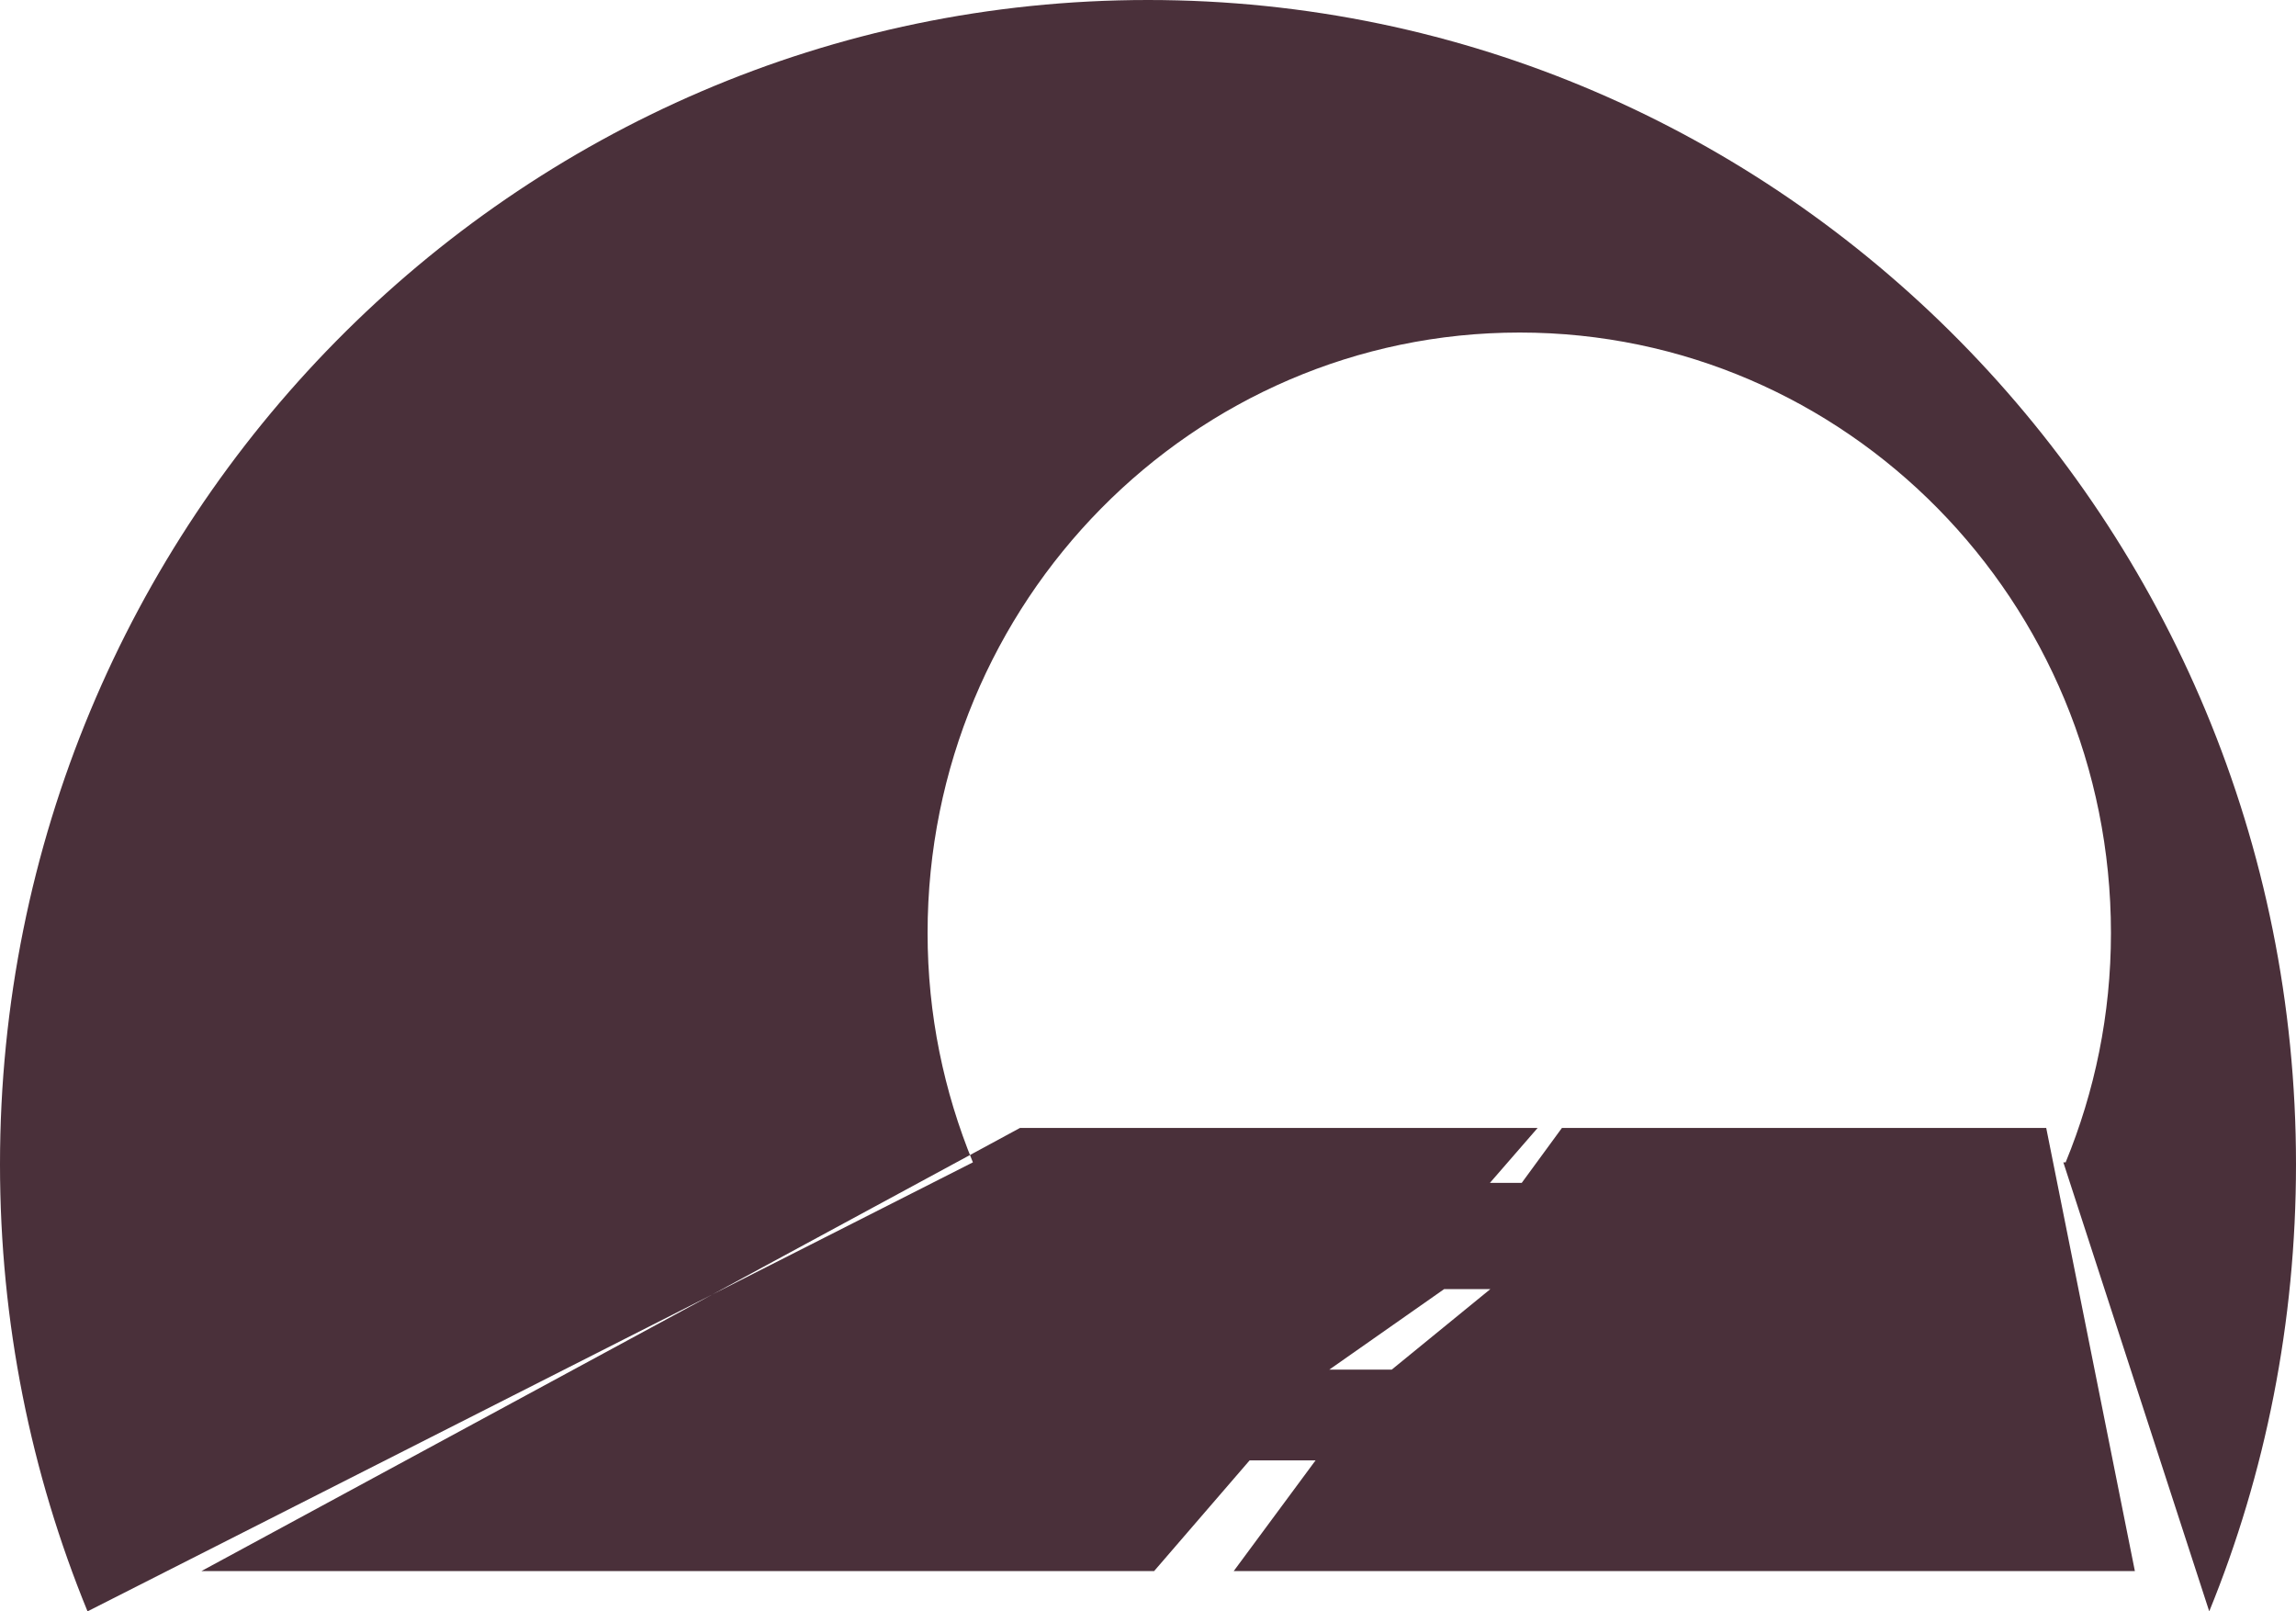
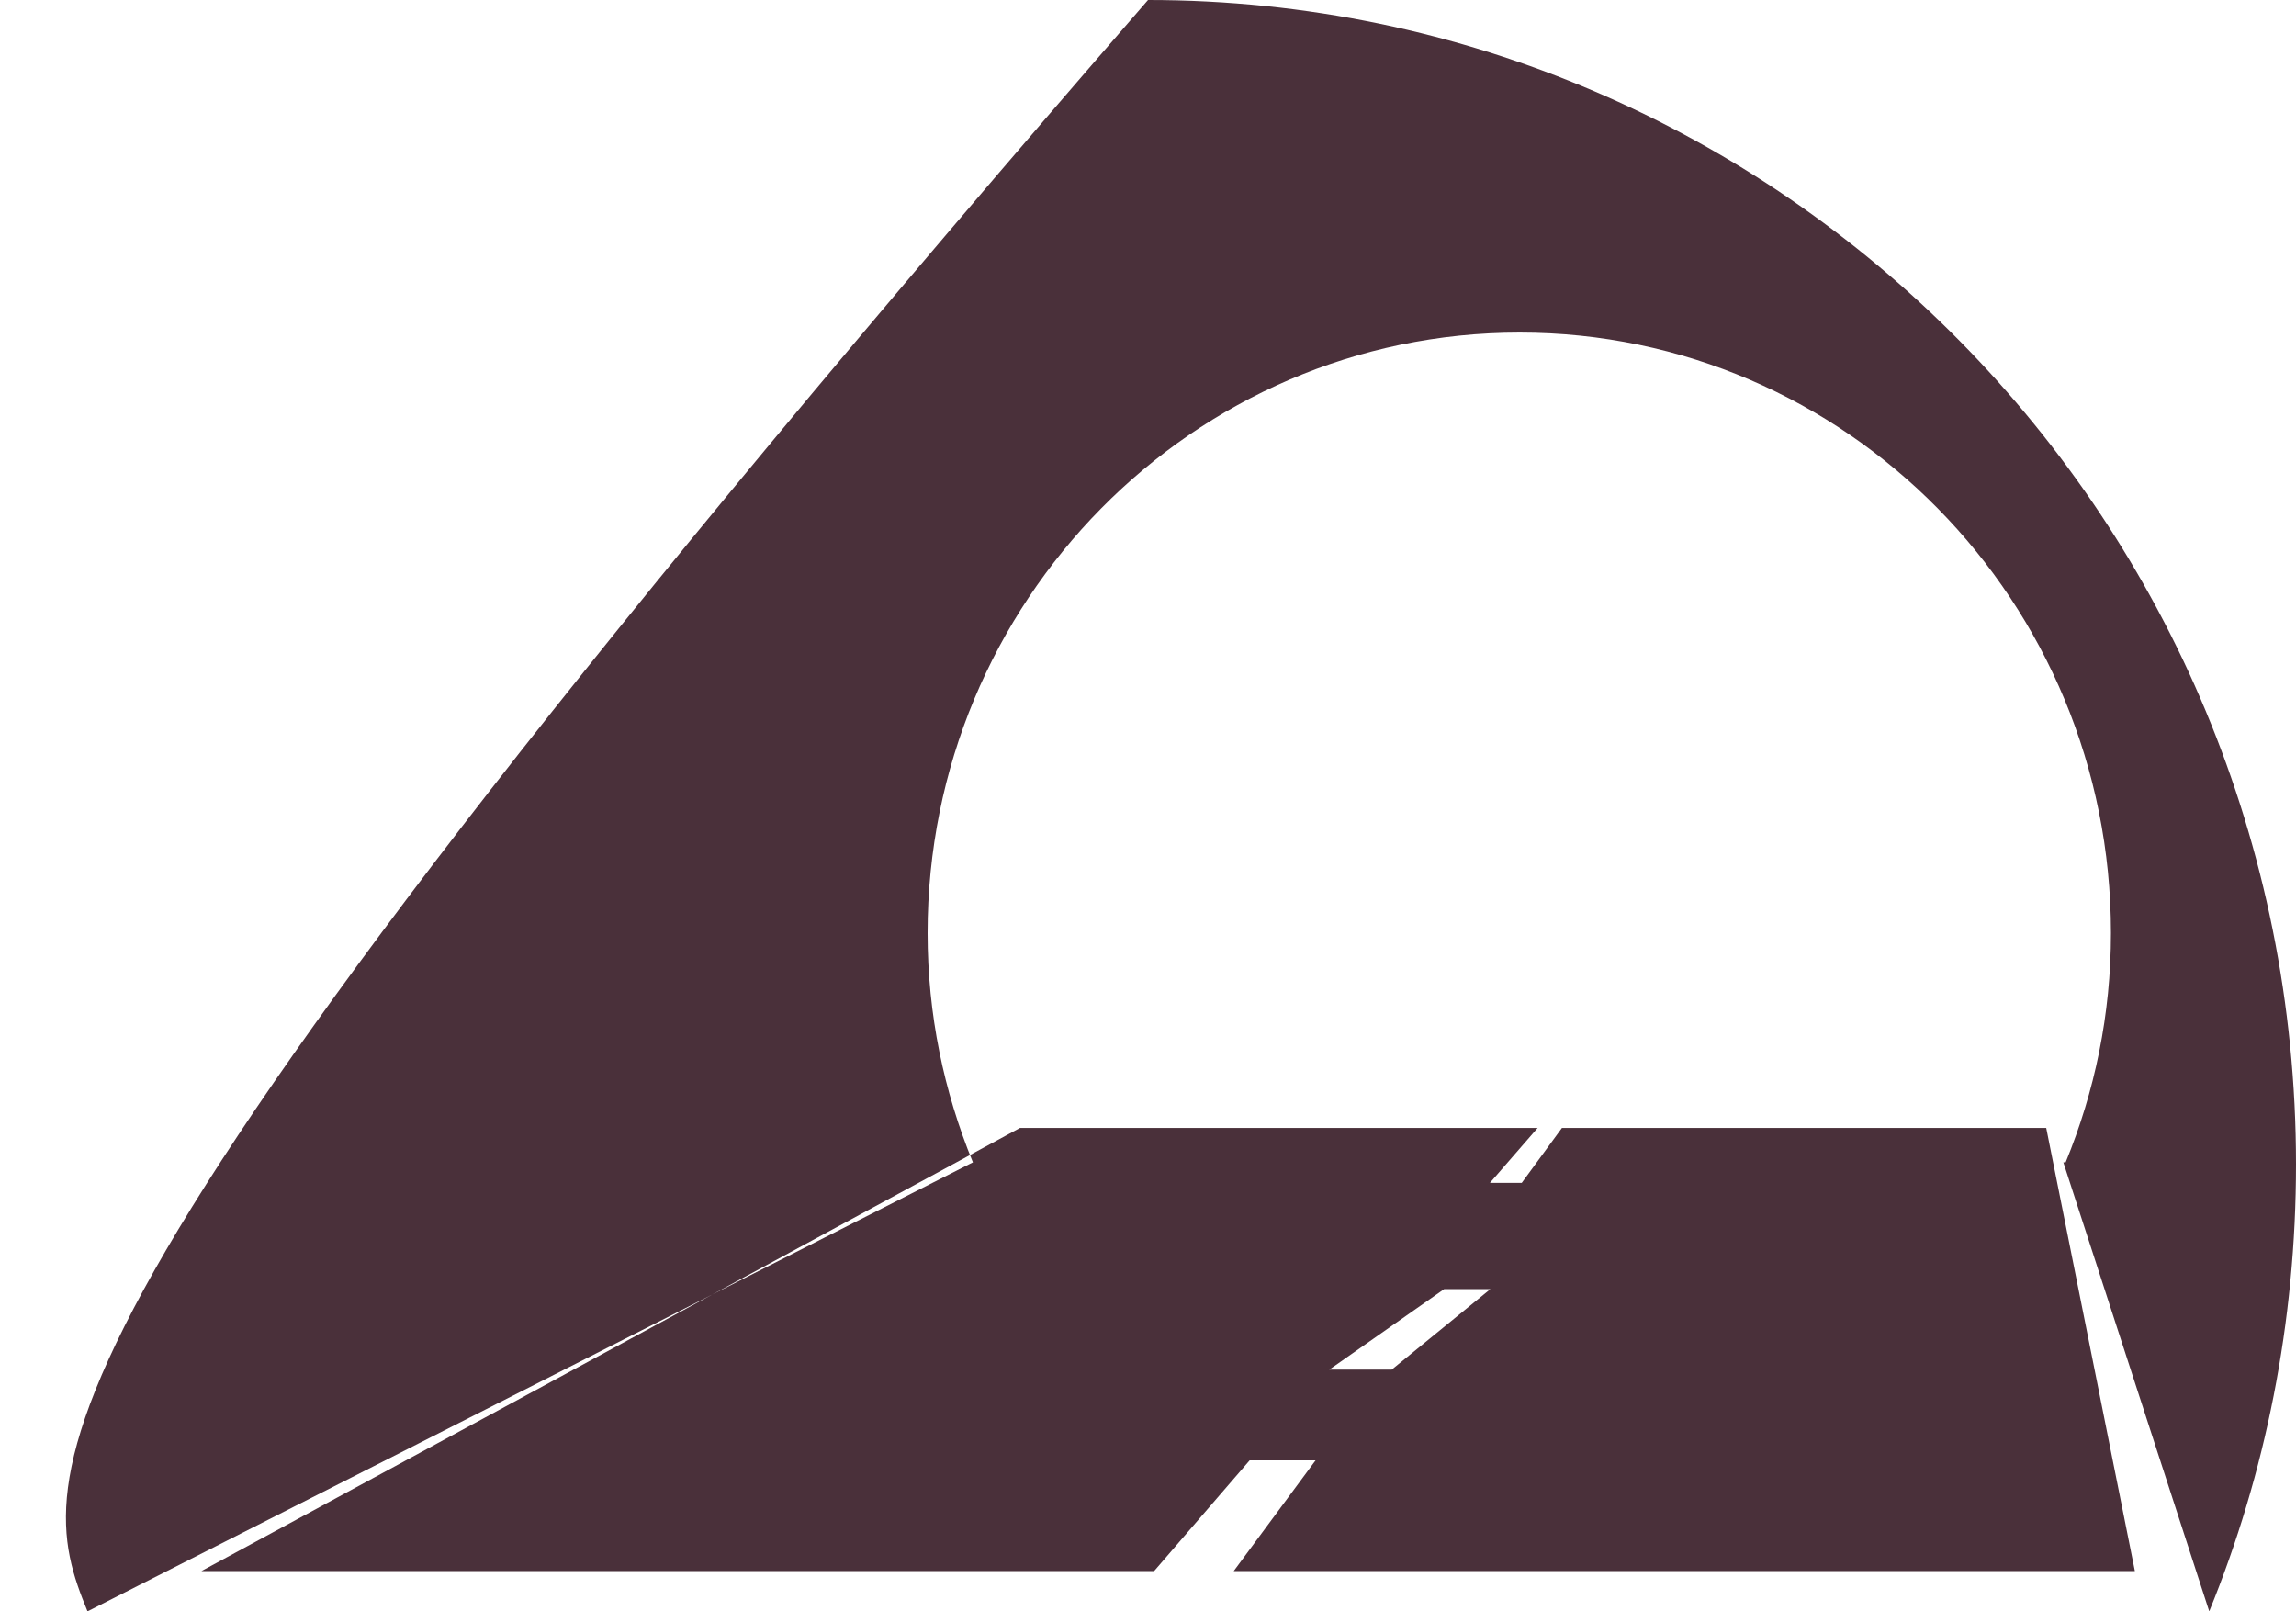
<svg xmlns="http://www.w3.org/2000/svg" xmlns:ns1="http://www.bohemiancoding.com/sketch/ns" width="57px" height="40px" viewBox="0 0 57 40" version="1.1">
  <title>Page 1</title>
  <desc>Created with Sketch.</desc>
  <defs />
  <g id="tecnologie" stroke="none" stroke-width="1" fill="none" fill-rule="evenodd" ns1:type="MSPage">
    <g ns1:type="MSArtboardGroup" transform="translate(-768, -3763)" id="Page-1" fill="#4A303A">
-       <path d="M796.5,3763 C780.759,3763 768,3775.94 768,3791.903 C768,3795.834 768.772,3799.582 770.173,3803 L792.153,3791.854 C791.433,3790.096 791.028,3788.188 791.028,3786.161 C791.028,3777.934 797.615,3771.255 805.727,3771.255 C813.838,3771.255 820.406,3777.934 820.406,3786.161 C820.406,3788.188 820.003,3790.096 819.281,3791.854 L819.224,3791.854 L822.846,3803 C824.24,3799.587 825,3795.828 825,3791.903 C825,3775.94 812.241,3763 796.5,3763 L796.5,3763 Z M806.023,3791 L806,3791 L806.773,3791 L806.023,3791 Z M806.776,3791 L805.778,3792.364 L804.988,3792.364 L806.173,3791 L793.322,3791 L773,3802 L796.652,3802 L799.023,3799.252 L800.66,3799.252 L798.628,3802 L821,3802 L818.799,3791 L806.776,3791 Z M798,3803 L796,3803 L797.981,3803 L798,3803 Z M803.853,3795 L805,3795 L802.55,3797 L801,3797 L803.853,3795 Z" ns1:type="MSShapeGroup" />
+       <path d="M796.5,3763 C768,3795.834 768.772,3799.582 770.173,3803 L792.153,3791.854 C791.433,3790.096 791.028,3788.188 791.028,3786.161 C791.028,3777.934 797.615,3771.255 805.727,3771.255 C813.838,3771.255 820.406,3777.934 820.406,3786.161 C820.406,3788.188 820.003,3790.096 819.281,3791.854 L819.224,3791.854 L822.846,3803 C824.24,3799.587 825,3795.828 825,3791.903 C825,3775.94 812.241,3763 796.5,3763 L796.5,3763 Z M806.023,3791 L806,3791 L806.773,3791 L806.023,3791 Z M806.776,3791 L805.778,3792.364 L804.988,3792.364 L806.173,3791 L793.322,3791 L773,3802 L796.652,3802 L799.023,3799.252 L800.66,3799.252 L798.628,3802 L821,3802 L818.799,3791 L806.776,3791 Z M798,3803 L796,3803 L797.981,3803 L798,3803 Z M803.853,3795 L805,3795 L802.55,3797 L801,3797 L803.853,3795 Z" ns1:type="MSShapeGroup" />
    </g>
  </g>
</svg>